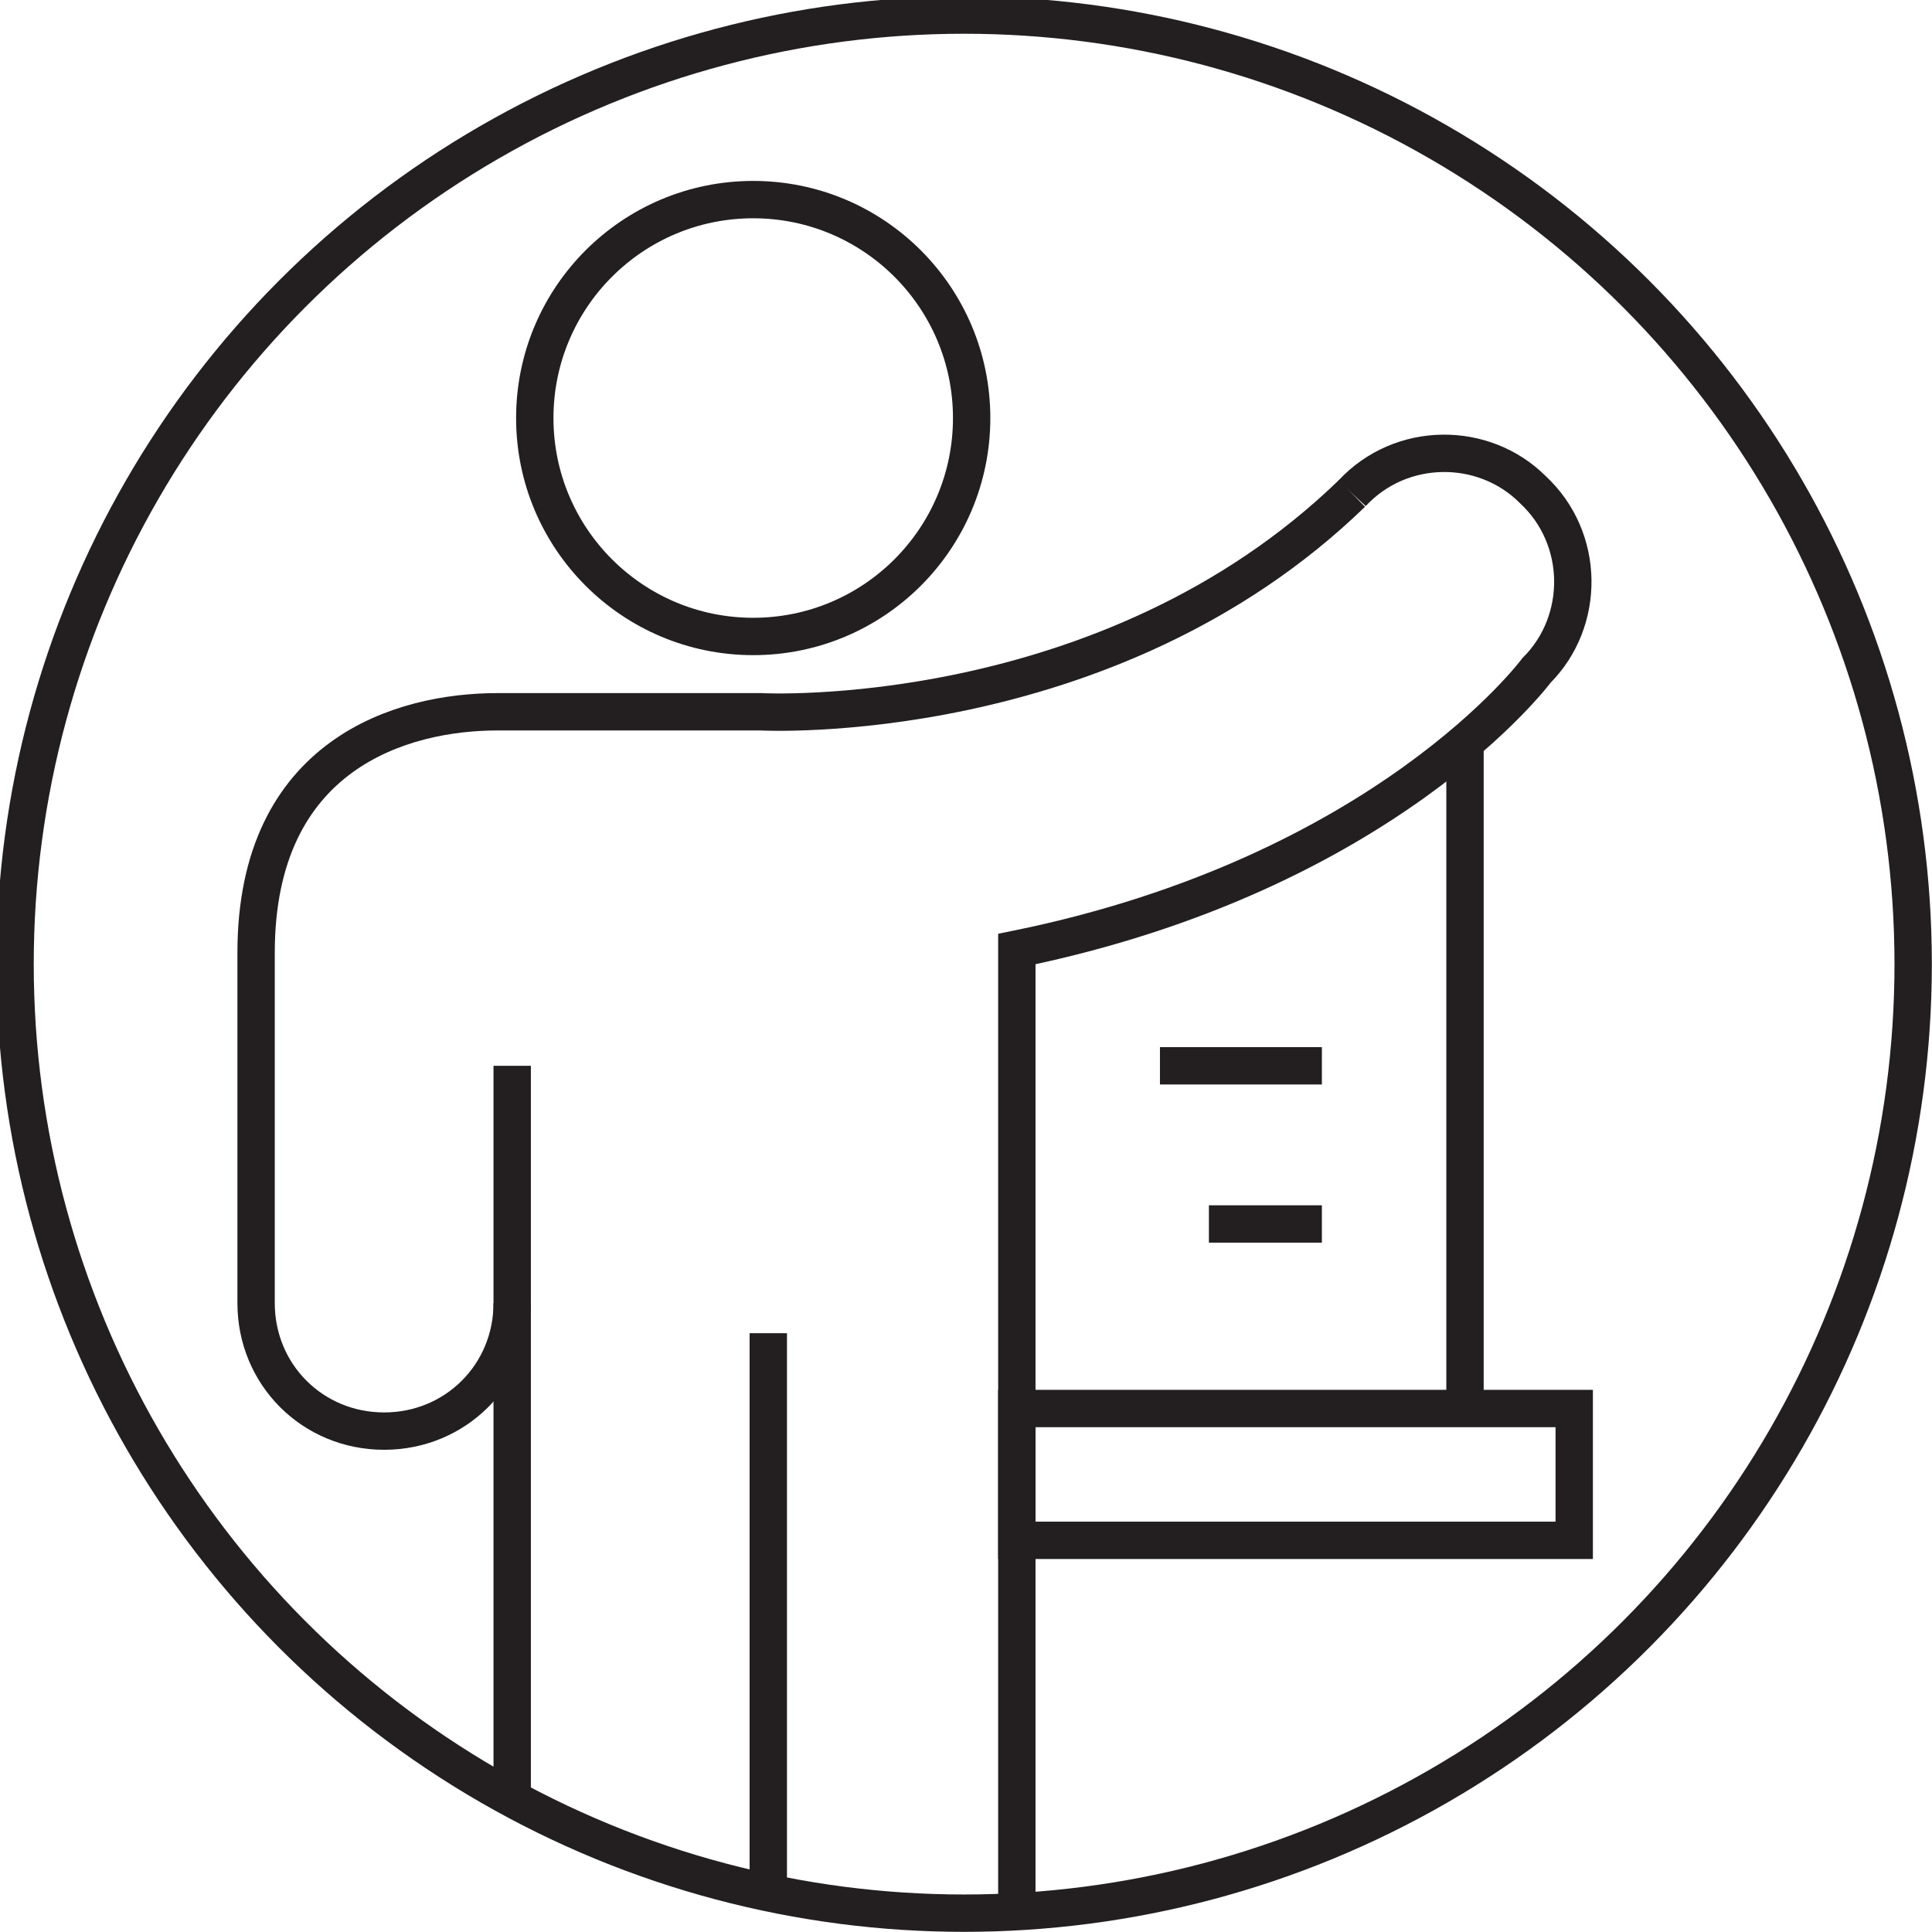
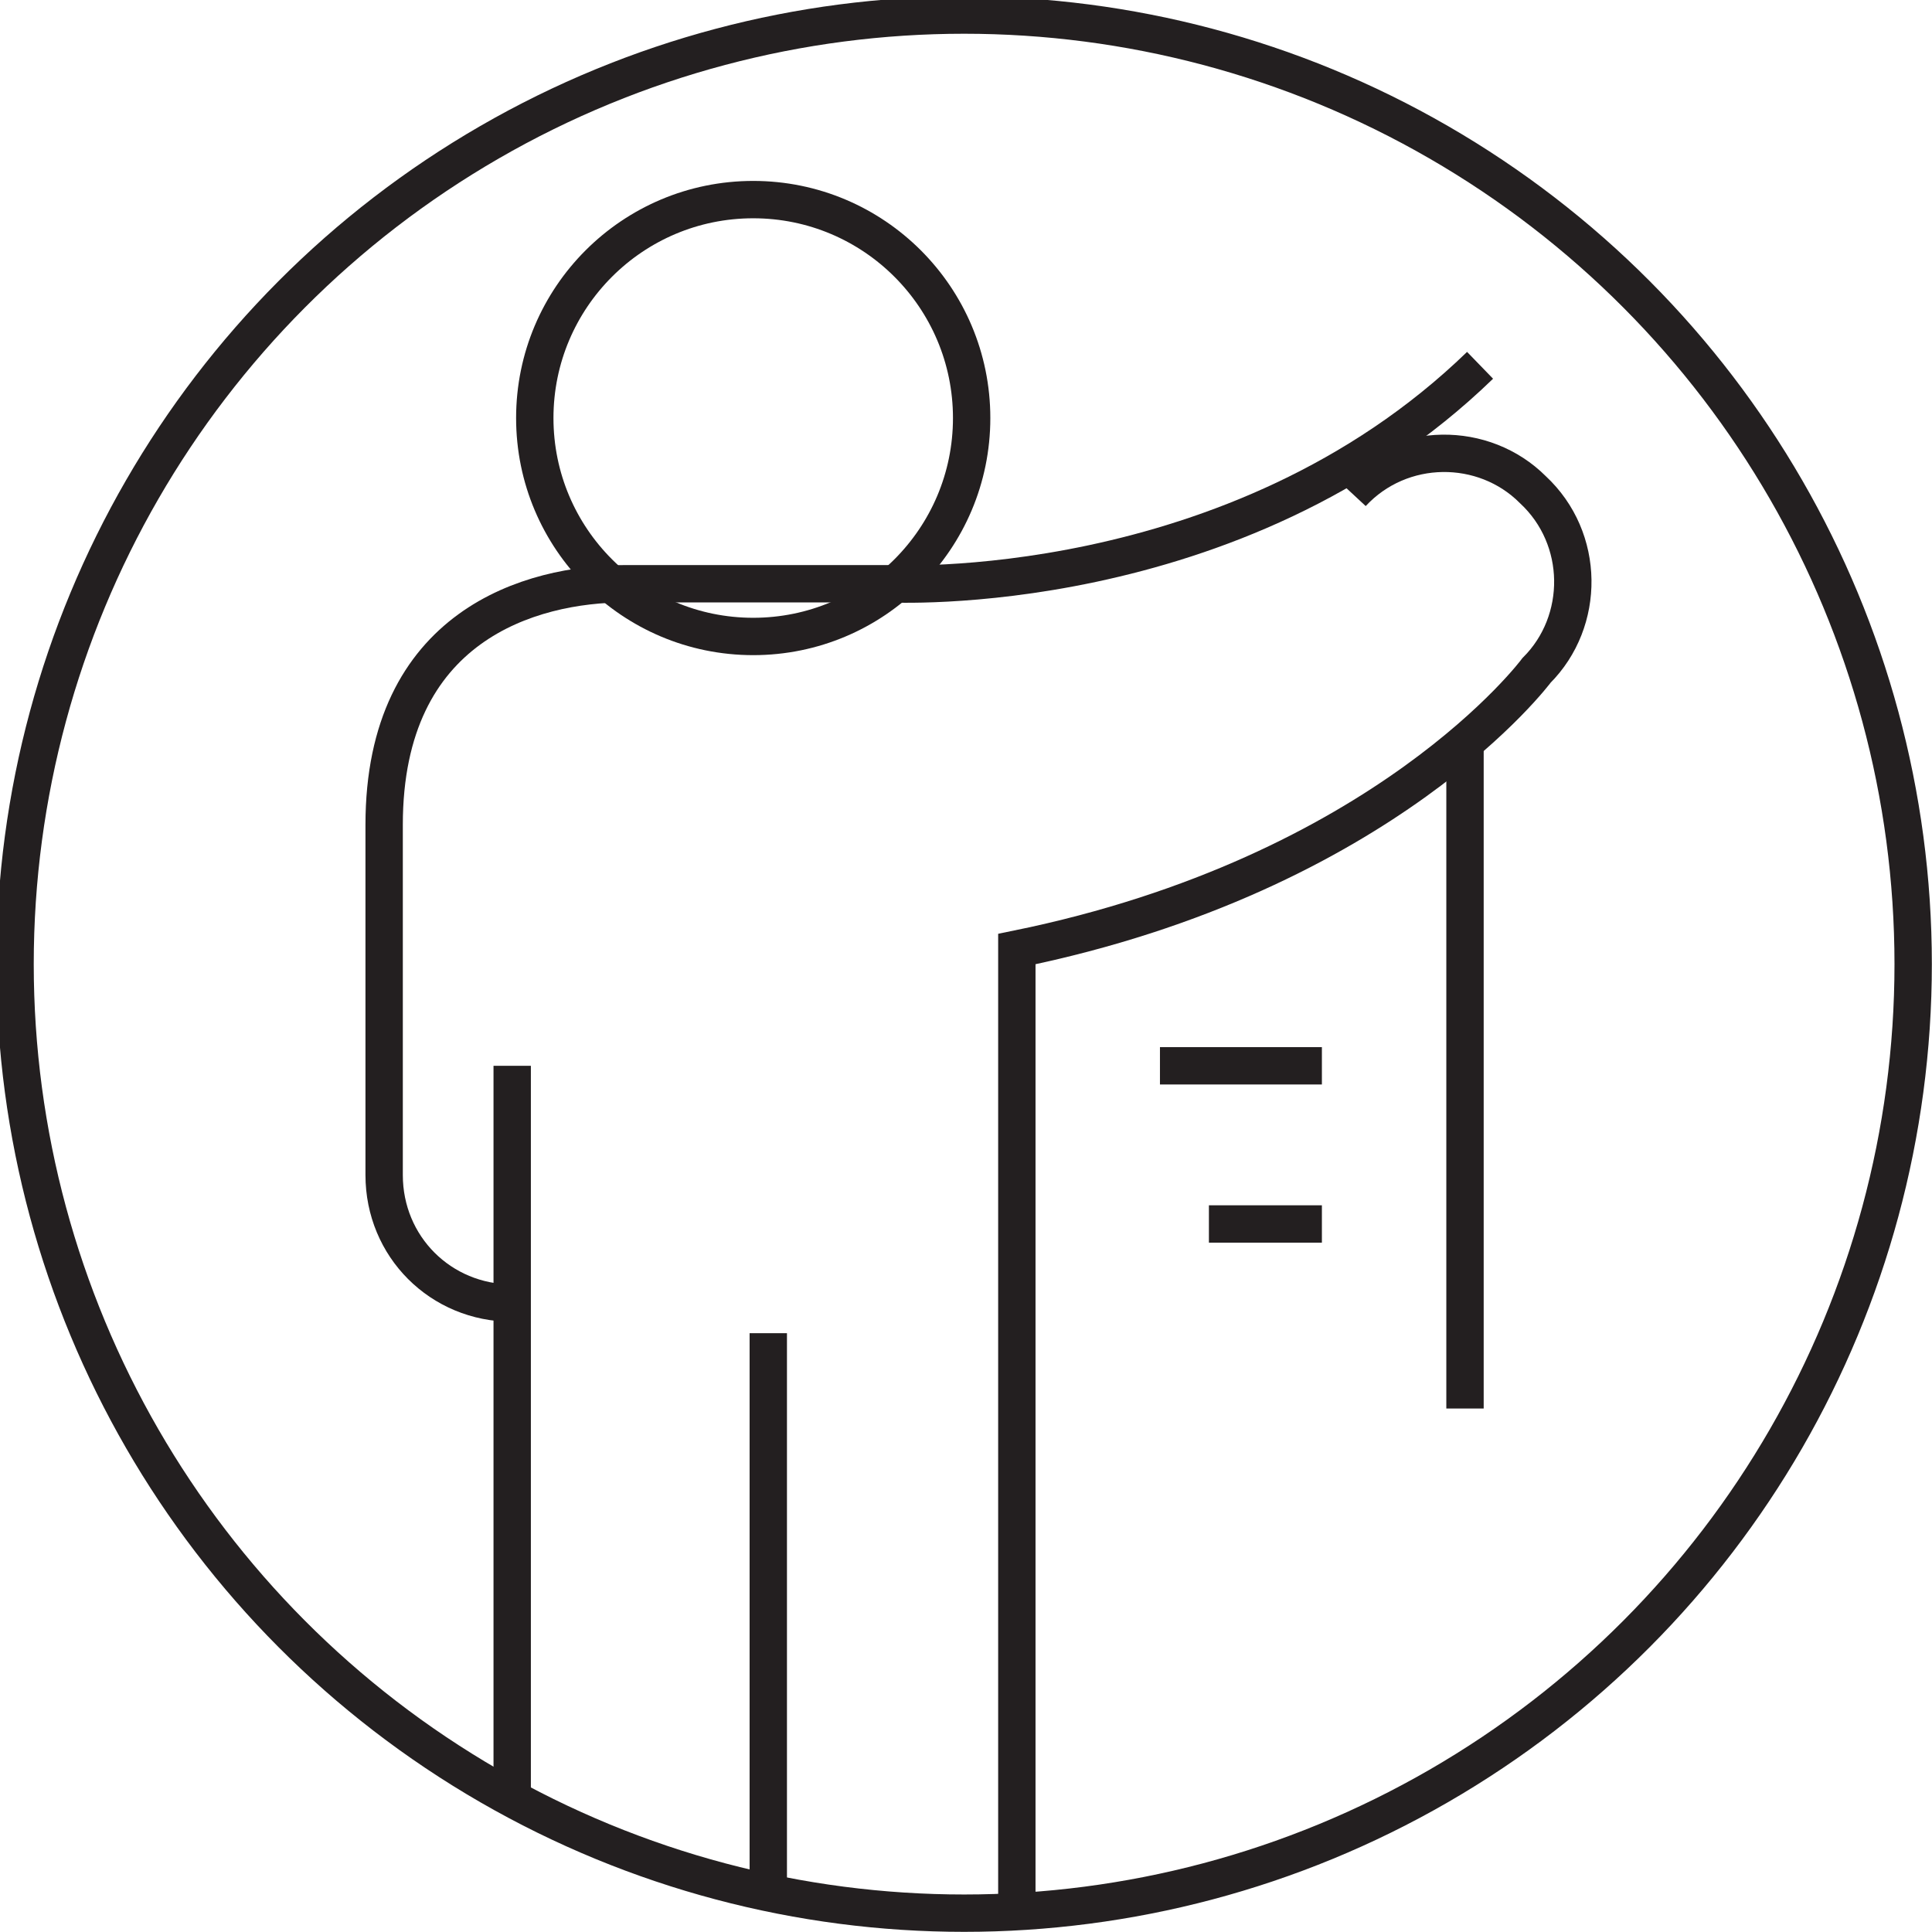
<svg xmlns="http://www.w3.org/2000/svg" version="1.1" id="Layer_2" x="0px" y="0px" width="51.3px" height="51.3px" viewBox="0 0 51.3 51.3" style="enable-background:new 0 0 51.3 51.3;" xml:space="preserve">
  <style type="text/css">
	.st0{fill:none;stroke:#231F20;stroke-width:0.992;stroke-miterlimit:10;}
</style>
  <circle class="st0" cx="25.6" cy="25.6" r="25.2" />
-   <path class="st0" d="M13.6,34.6c0,1.9-1.5,3.4-3.4,3.4c-1.9,0-3.4-1.5-3.4-3.4v-9.3c0-5.3,3.9-6.4,6.4-6.4h7c0,0,9.2,0.5,15.7-5.8" />
+   <path class="st0" d="M13.6,34.6c-1.9,0-3.4-1.5-3.4-3.4v-9.3c0-5.3,3.9-6.4,6.4-6.4h7c0,0,9.2,0.5,15.7-5.8" />
  <line class="st0" x1="13.6" y1="47.7" x2="13.6" y2="28.3" />
  <path class="st0" d="M27,50.8V27.6v-2.4c9.8-2,13.8-7.4,13.8-7.4c1.3-1.3,1.3-3.5-0.1-4.8c-1.3-1.3-3.5-1.3-4.8,0.1" />
  <line class="st0" x1="20.4" y1="50.2" x2="20.4" y2="35.4" />
  <circle class="st0" cx="20" cy="11.1" r="5.8" />
-   <rect x="27" y="37.4" class="st0" width="14.8" height="3.5" />
  <line class="st0" x1="38.9" y1="37.4" x2="38.9" y2="19.8" />
  <line class="st0" x1="30.8" y1="28.3" x2="35.1" y2="28.3" />
  <line class="st0" x1="32.1" y1="32.5" x2="35.1" y2="32.5" />
</svg>